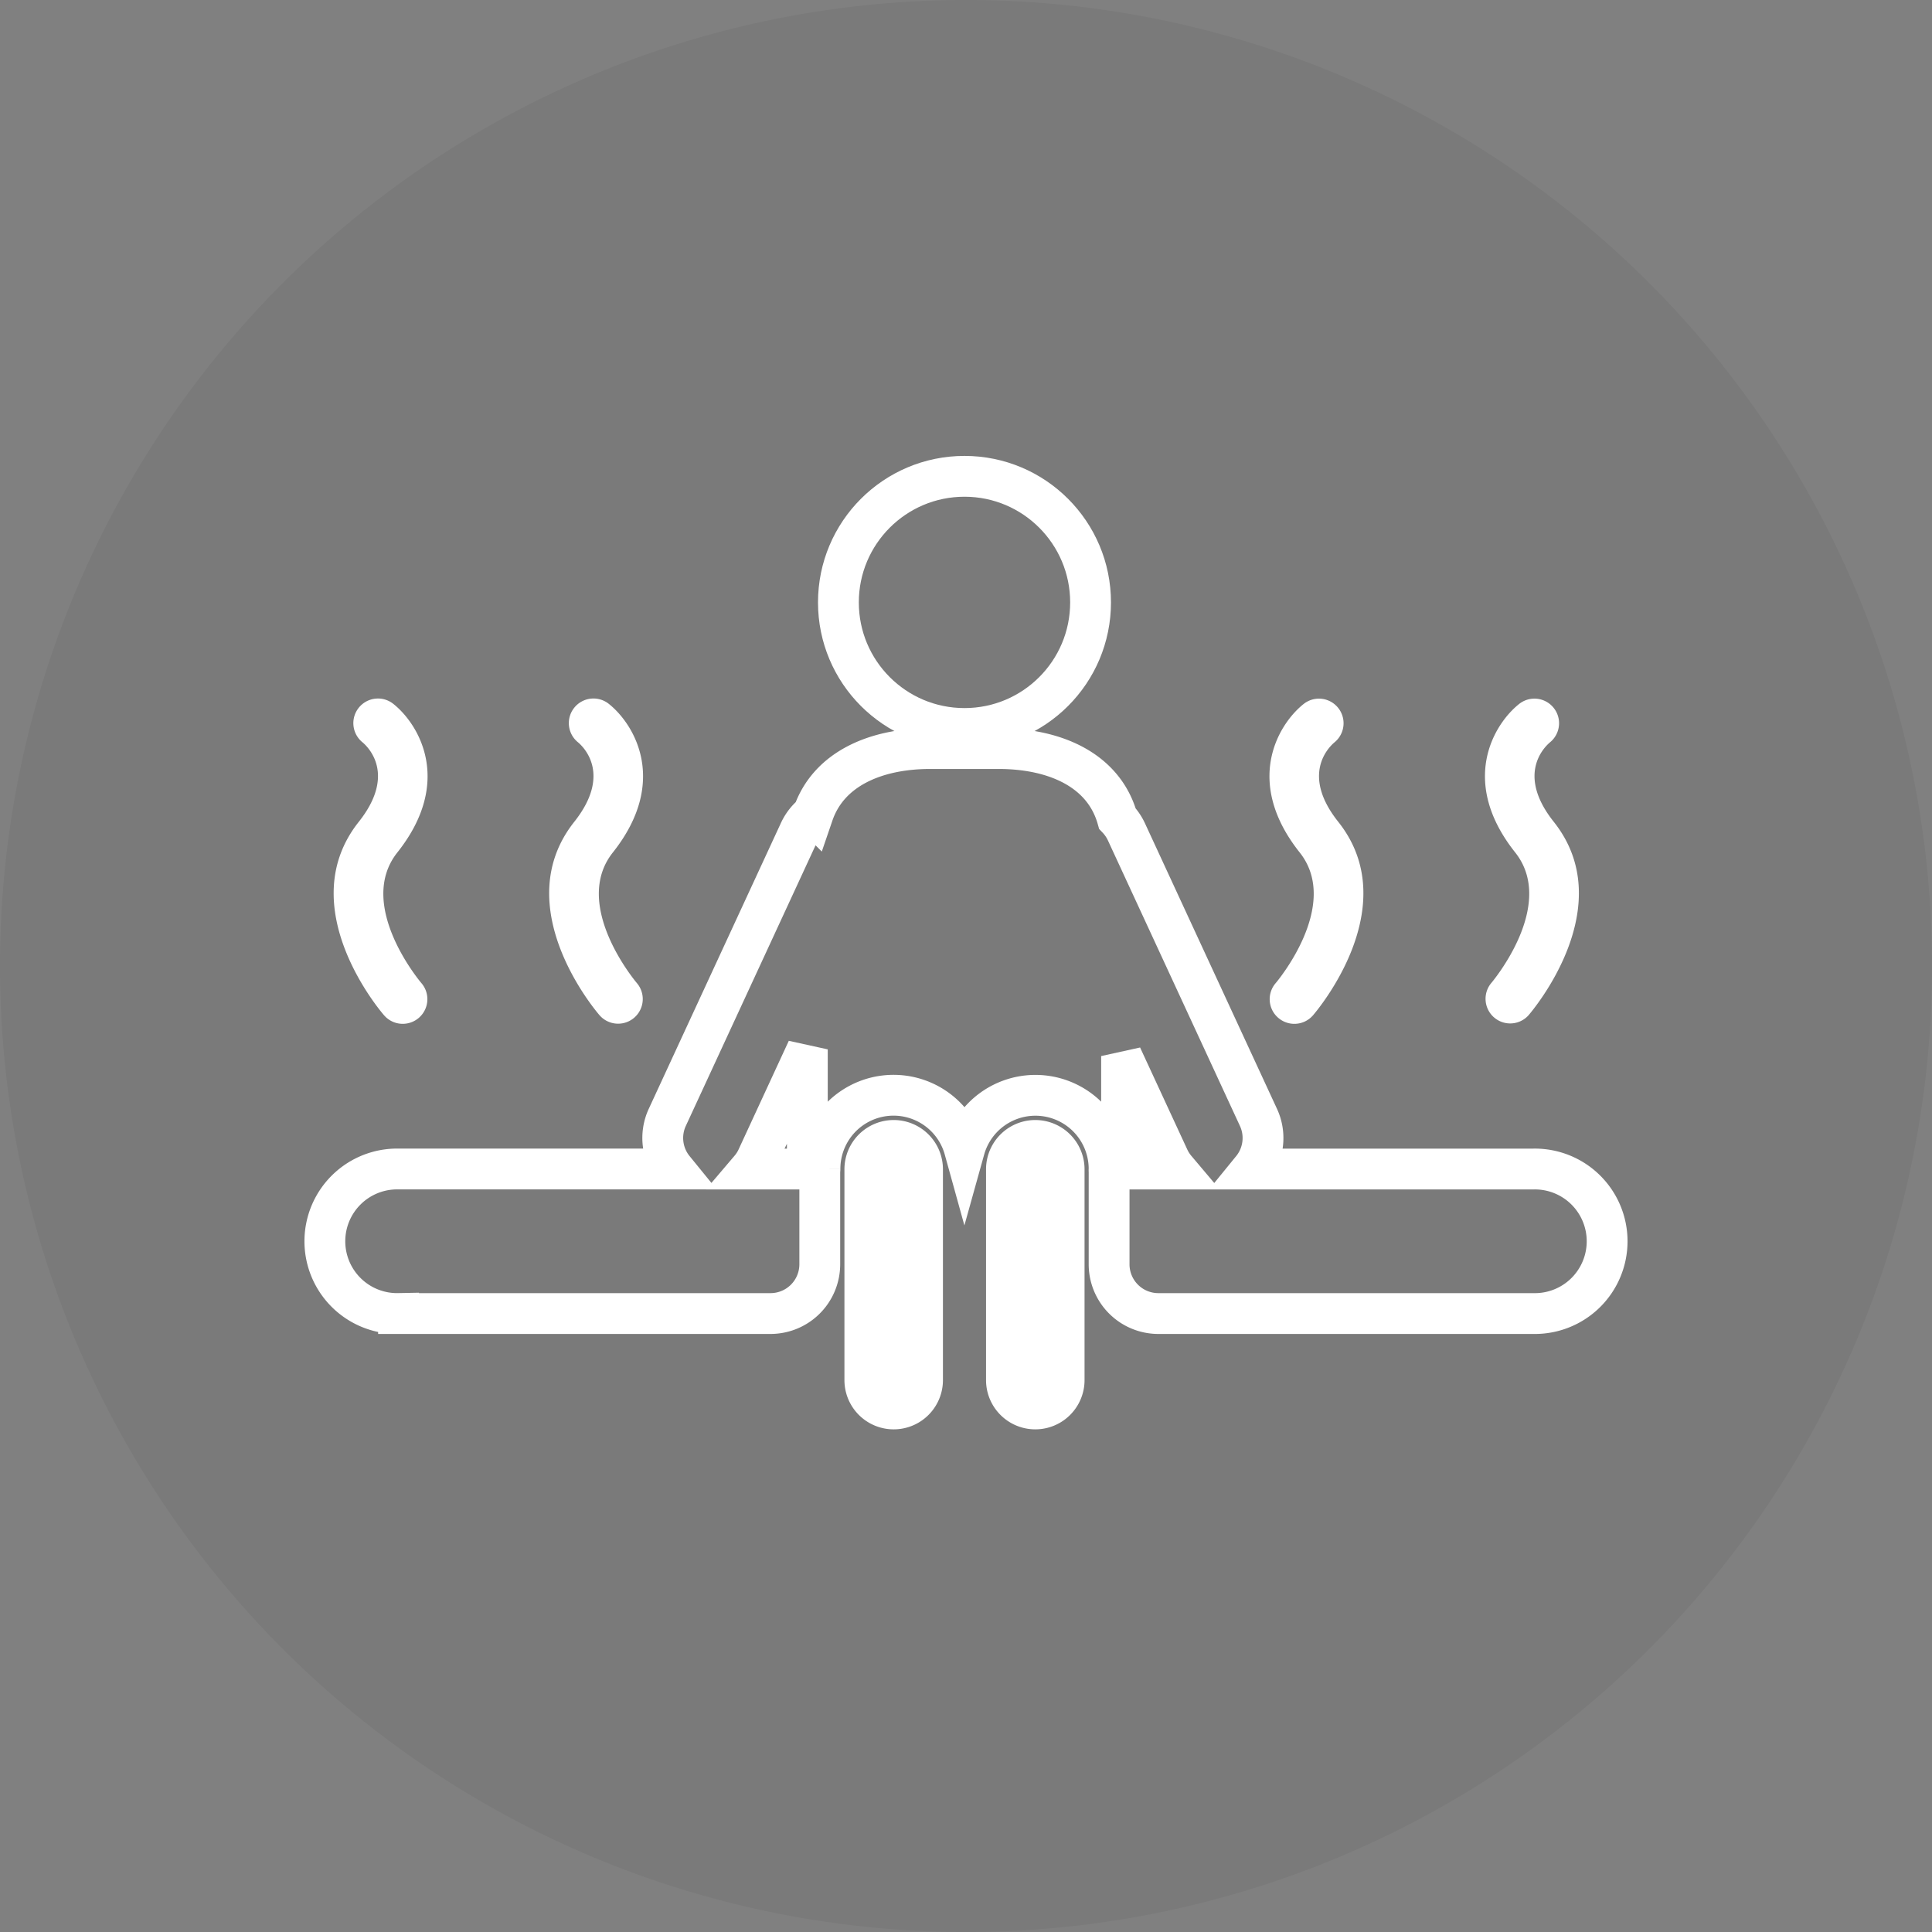
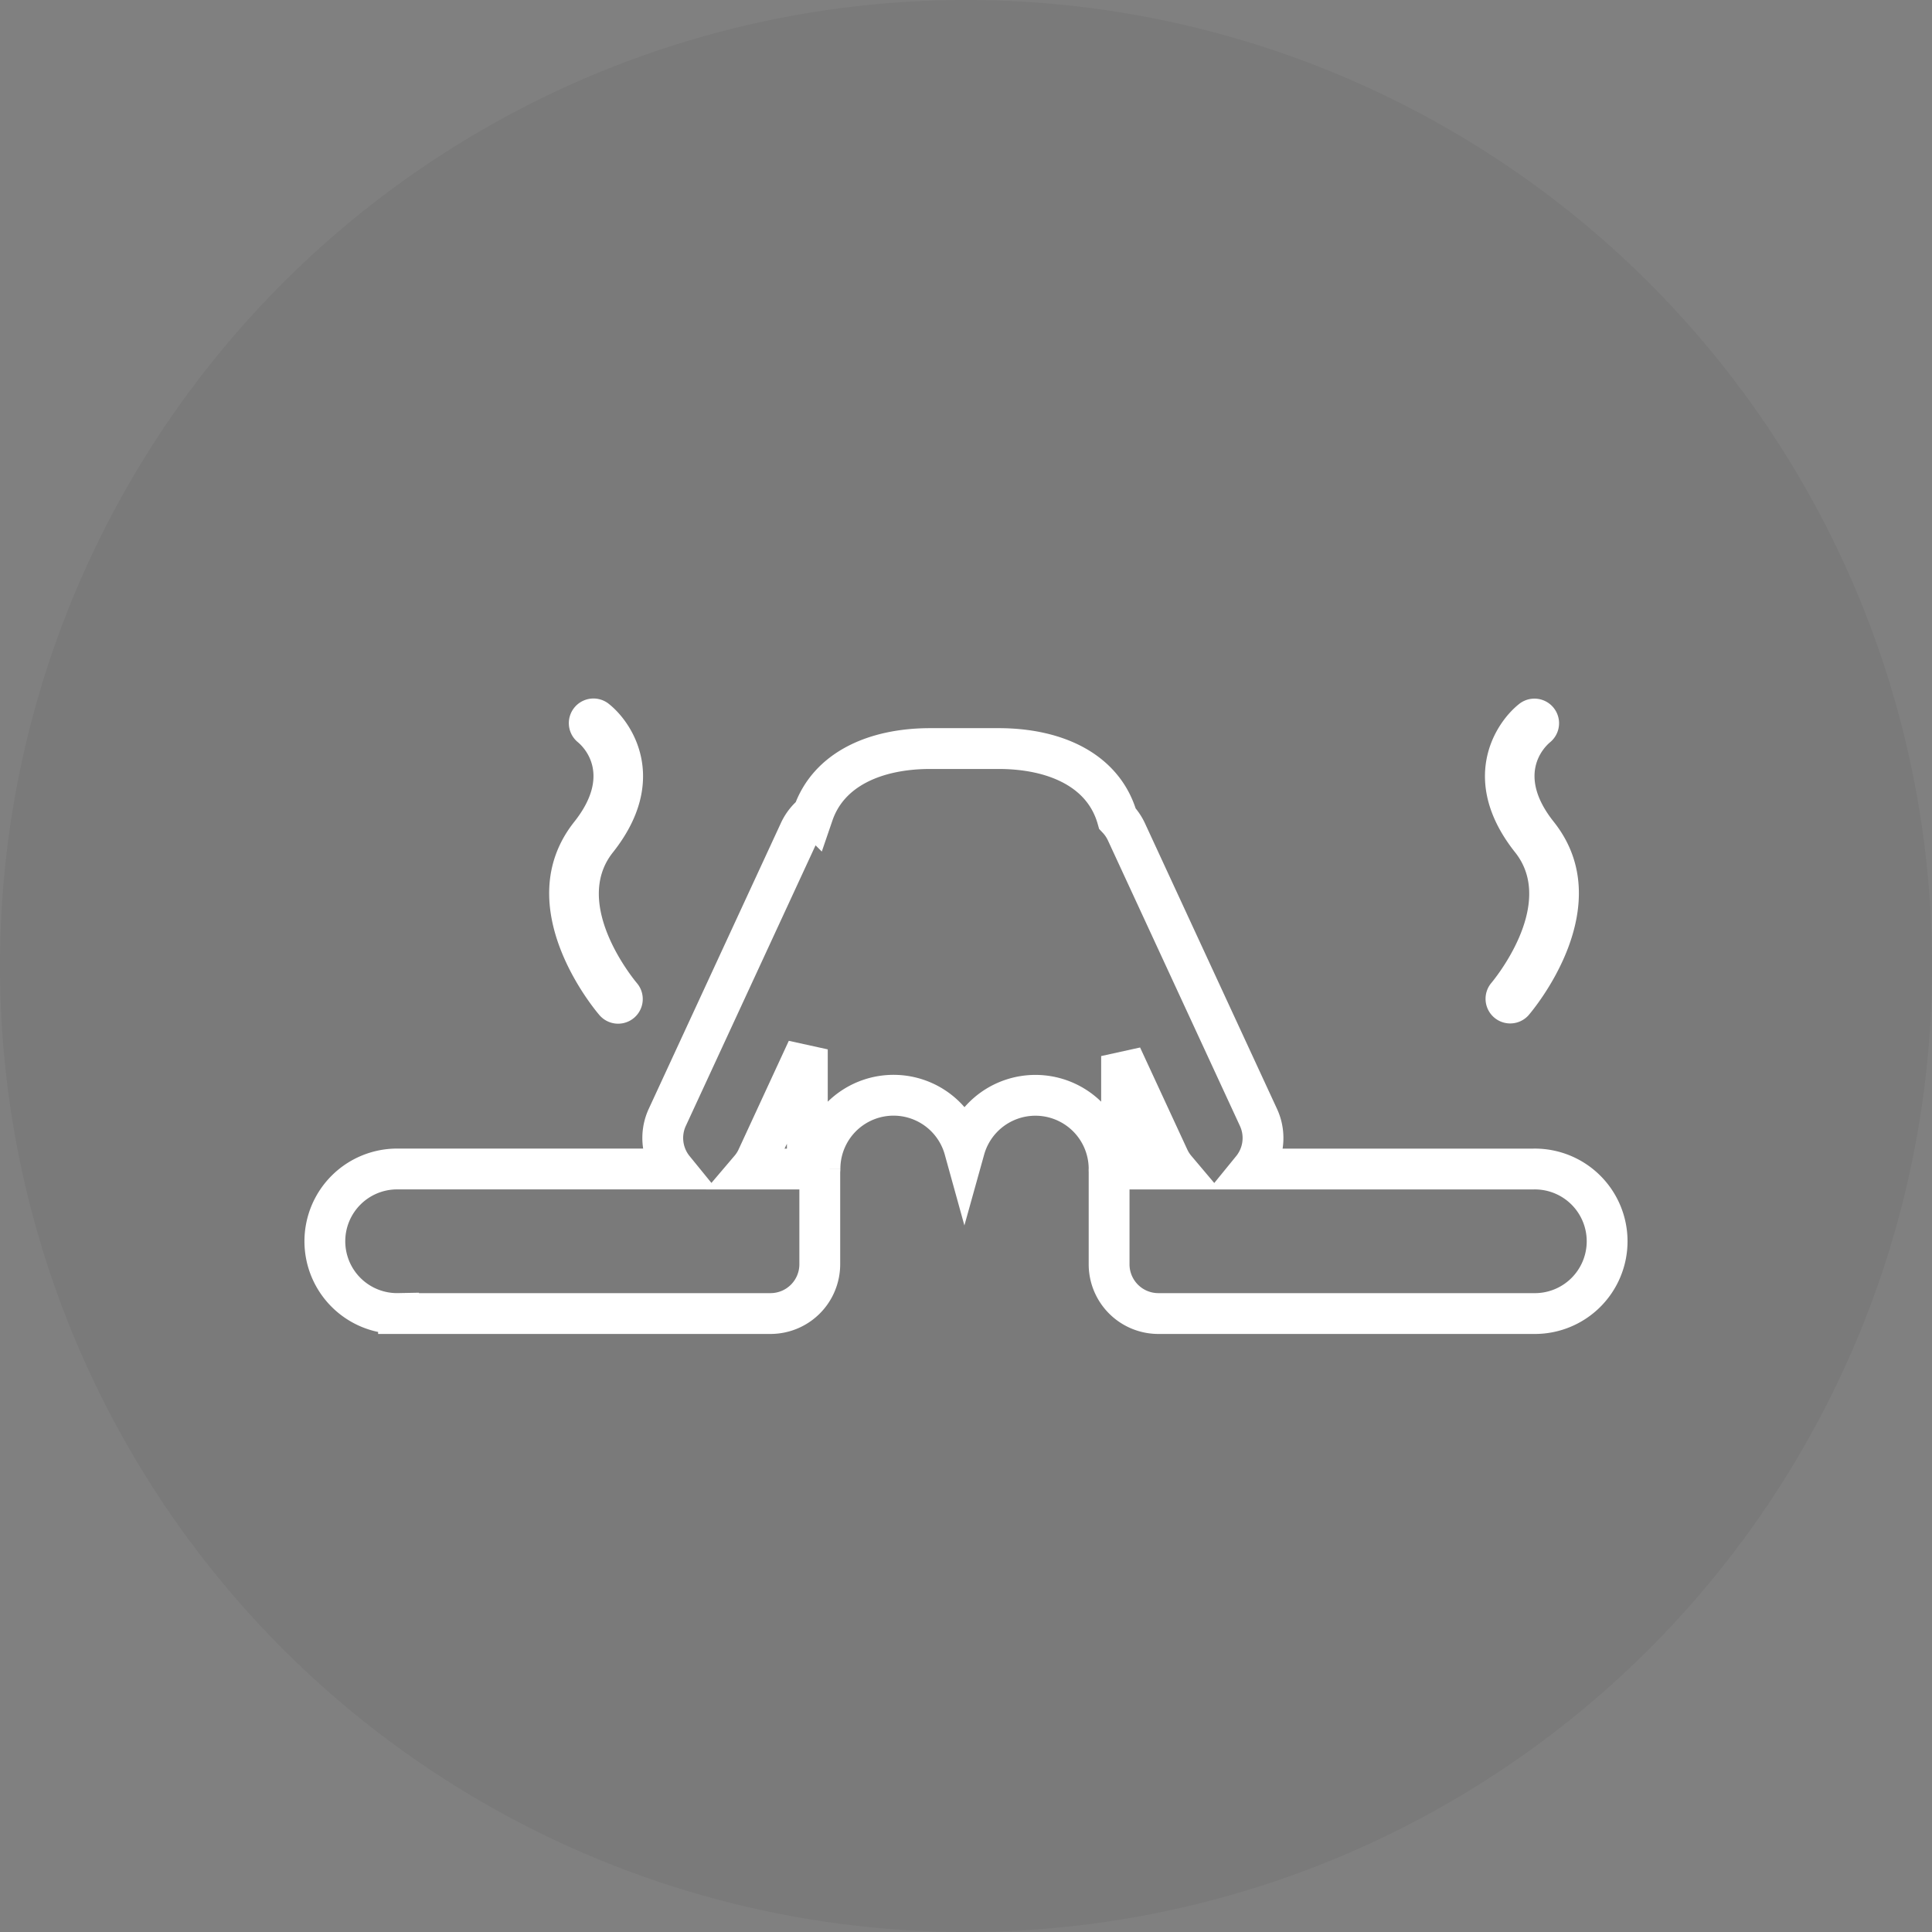
<svg xmlns="http://www.w3.org/2000/svg" width="142" height="142" viewBox="0 0 142 142">
  <rect x="0" y="0" width="142" height="142" fill="#808080" stroke="none" />
  <g id="Grupo_106" data-name="Grupo 106" transform="translate(-997 -3958)">
    <circle id="Elipse_44" data-name="Elipse 44" cx="71" cy="71" r="71" transform="translate(997 3958)" opacity="0.05" />
    <g id="person-silhouette-in-sauna-svgrepo-com" transform="translate(1020.862 3961.025)">
      <g id="Grupo_43" data-name="Grupo 43" transform="translate(0 31.984)">
-         <path id="Trazado_188" data-name="Trazado 188" d="M183.993,98.585a1.812,1.812,0,0,0,2.552-.18c.279-.325,6.809-8,1.859-14.227-2.749-3.456-.719-5.466-.276-5.841a1.809,1.809,0,0,0-2.269-2.818c-1.9,1.512-4.4,5.736-.29,10.911,3.083,3.879-1.715,9.55-1.76,9.6A1.806,1.806,0,0,0,183.993,98.585Z" transform="translate(-113.906 -58.785)" fill="#fff" />
        <path id="Trazado_189" data-name="Trazado 189" d="M225.625,96.032a1.811,1.811,0,0,0,2.736,2.372c.28-.325,6.809-8,1.86-14.227-2.749-3.456-.719-5.466-.276-5.841a1.809,1.809,0,0,0-2.269-2.818c-1.9,1.512-4.4,5.736-.29,10.911C230.468,90.309,225.671,95.978,225.625,96.032Z" transform="translate(-139.884 -58.785)" fill="#fff" />
        <path id="Trazado_190" data-name="Trazado 190" d="M47.959,75.516a1.81,1.81,0,0,0-2.274,2.817c.445.375,2.471,2.383-.271,5.841-4.948,6.233,1.577,13.9,1.859,14.225a1.811,1.811,0,0,0,2.738-2.371c-.048-.055-4.843-5.725-1.762-9.6C52.356,81.252,49.853,77.027,47.959,75.516Z" transform="translate(-27.065 -58.784)" fill="#fff" />
-         <path id="Trazado_191" data-name="Trazado 191" d="M5.454,98.4a1.811,1.811,0,0,0,2.738-2.372c-.048-.055-4.843-5.726-1.762-9.6,4.109-5.175,1.606-9.4-.289-10.911a1.81,1.81,0,0,0-2.274,2.817c.445.375,2.471,2.385-.272,5.841C-1.355,90.408,5.172,98.078,5.454,98.4Z" transform="translate(-1.085 -58.784)" fill="#fff" />
-         <circle id="Elipse_45" data-name="Elipse 45" cx="9.267" cy="9.267" r="9.267" transform="translate(37.76 0)" fill="none" stroke="#fff" stroke-width="3" />
        <path id="Trazado_192" data-name="Trazado 192" d="M5.43,126.342H32.771a3.622,3.622,0,0,0,3.62-3.62v-6.842c0-.055.014-.1.014-.159a5.408,5.408,0,0,1,10.62-1.458,5.415,5.415,0,0,1,10.631,1.458.7.7,0,0,0,0,.159v6.842a3.62,3.62,0,0,0,3.62,3.62H88.845a5.312,5.312,0,1,0,0-10.622H68.157a3.608,3.608,0,0,0,.481-3.786L58.908,90.891a3.673,3.673,0,0,0-.643-.931c-.993-3.519-4.515-5.144-8.743-5.144h-5c-4.087,0-7.5,1.531-8.623,4.81a3.594,3.594,0,0,0-.991,1.264l-9.729,21.042a3.61,3.61,0,0,0,.481,3.786H5.43a5.312,5.312,0,1,0,0,10.622Zm53.142-11.949v-6.975l3.495,7.553a3.582,3.582,0,0,0,.488.75h-4.1A8.844,8.844,0,0,0,58.572,114.392Zm-26.815.578,3.719-8.045v7.467a8.754,8.754,0,0,0,.116,1.328H31.265A3.647,3.647,0,0,0,31.758,114.971Z" transform="translate(0 -64.807)" fill="none" stroke="#fff" stroke-width="3" />
-         <path id="Trazado_193" data-name="Trazado 193" d="M100.867,160.522v15.495a3.62,3.62,0,1,0,7.24,0V160.522a3.62,3.62,0,1,0-7.24,0Z" transform="translate(-62.664 -109.59)" fill="#fff" />
-         <path id="Trazado_194" data-name="Trazado 194" d="M128.347,160.522v15.495a3.62,3.62,0,1,0,7.24,0V160.522a3.62,3.62,0,1,0-7.24,0Z" transform="translate(-79.736 -109.59)" fill="#fff" />
      </g>
    </g>
  </g>
</svg>